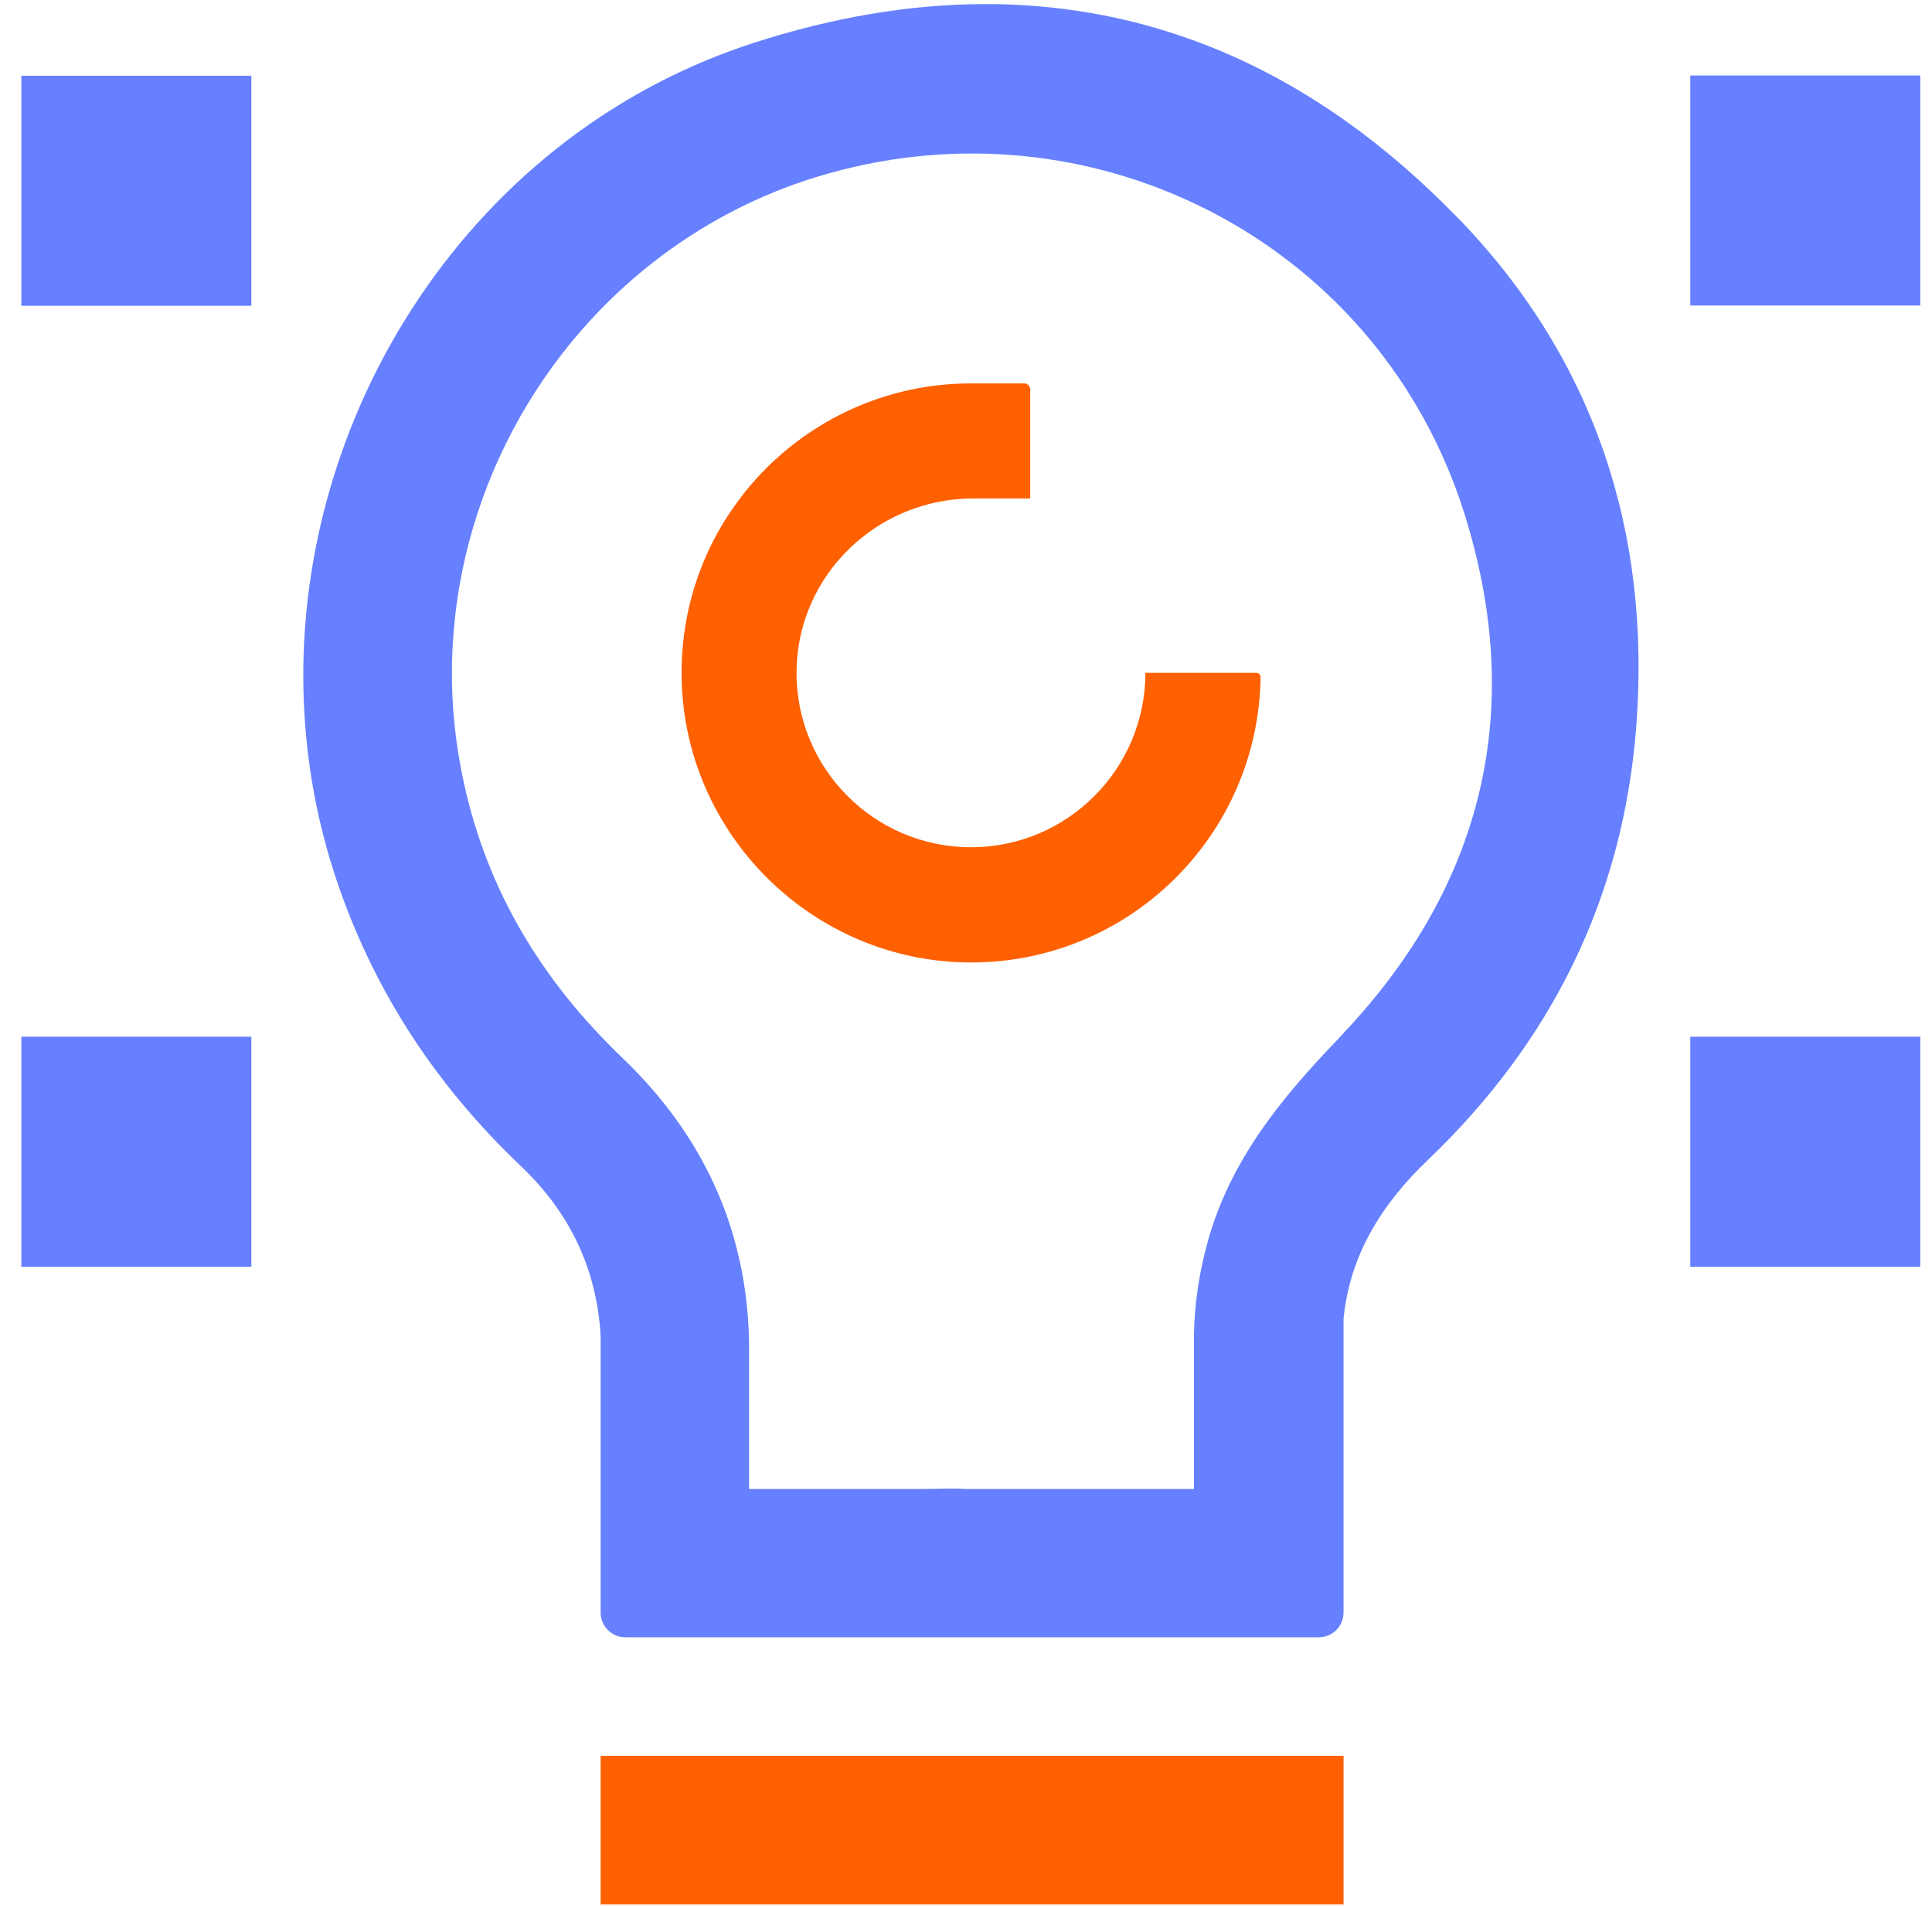
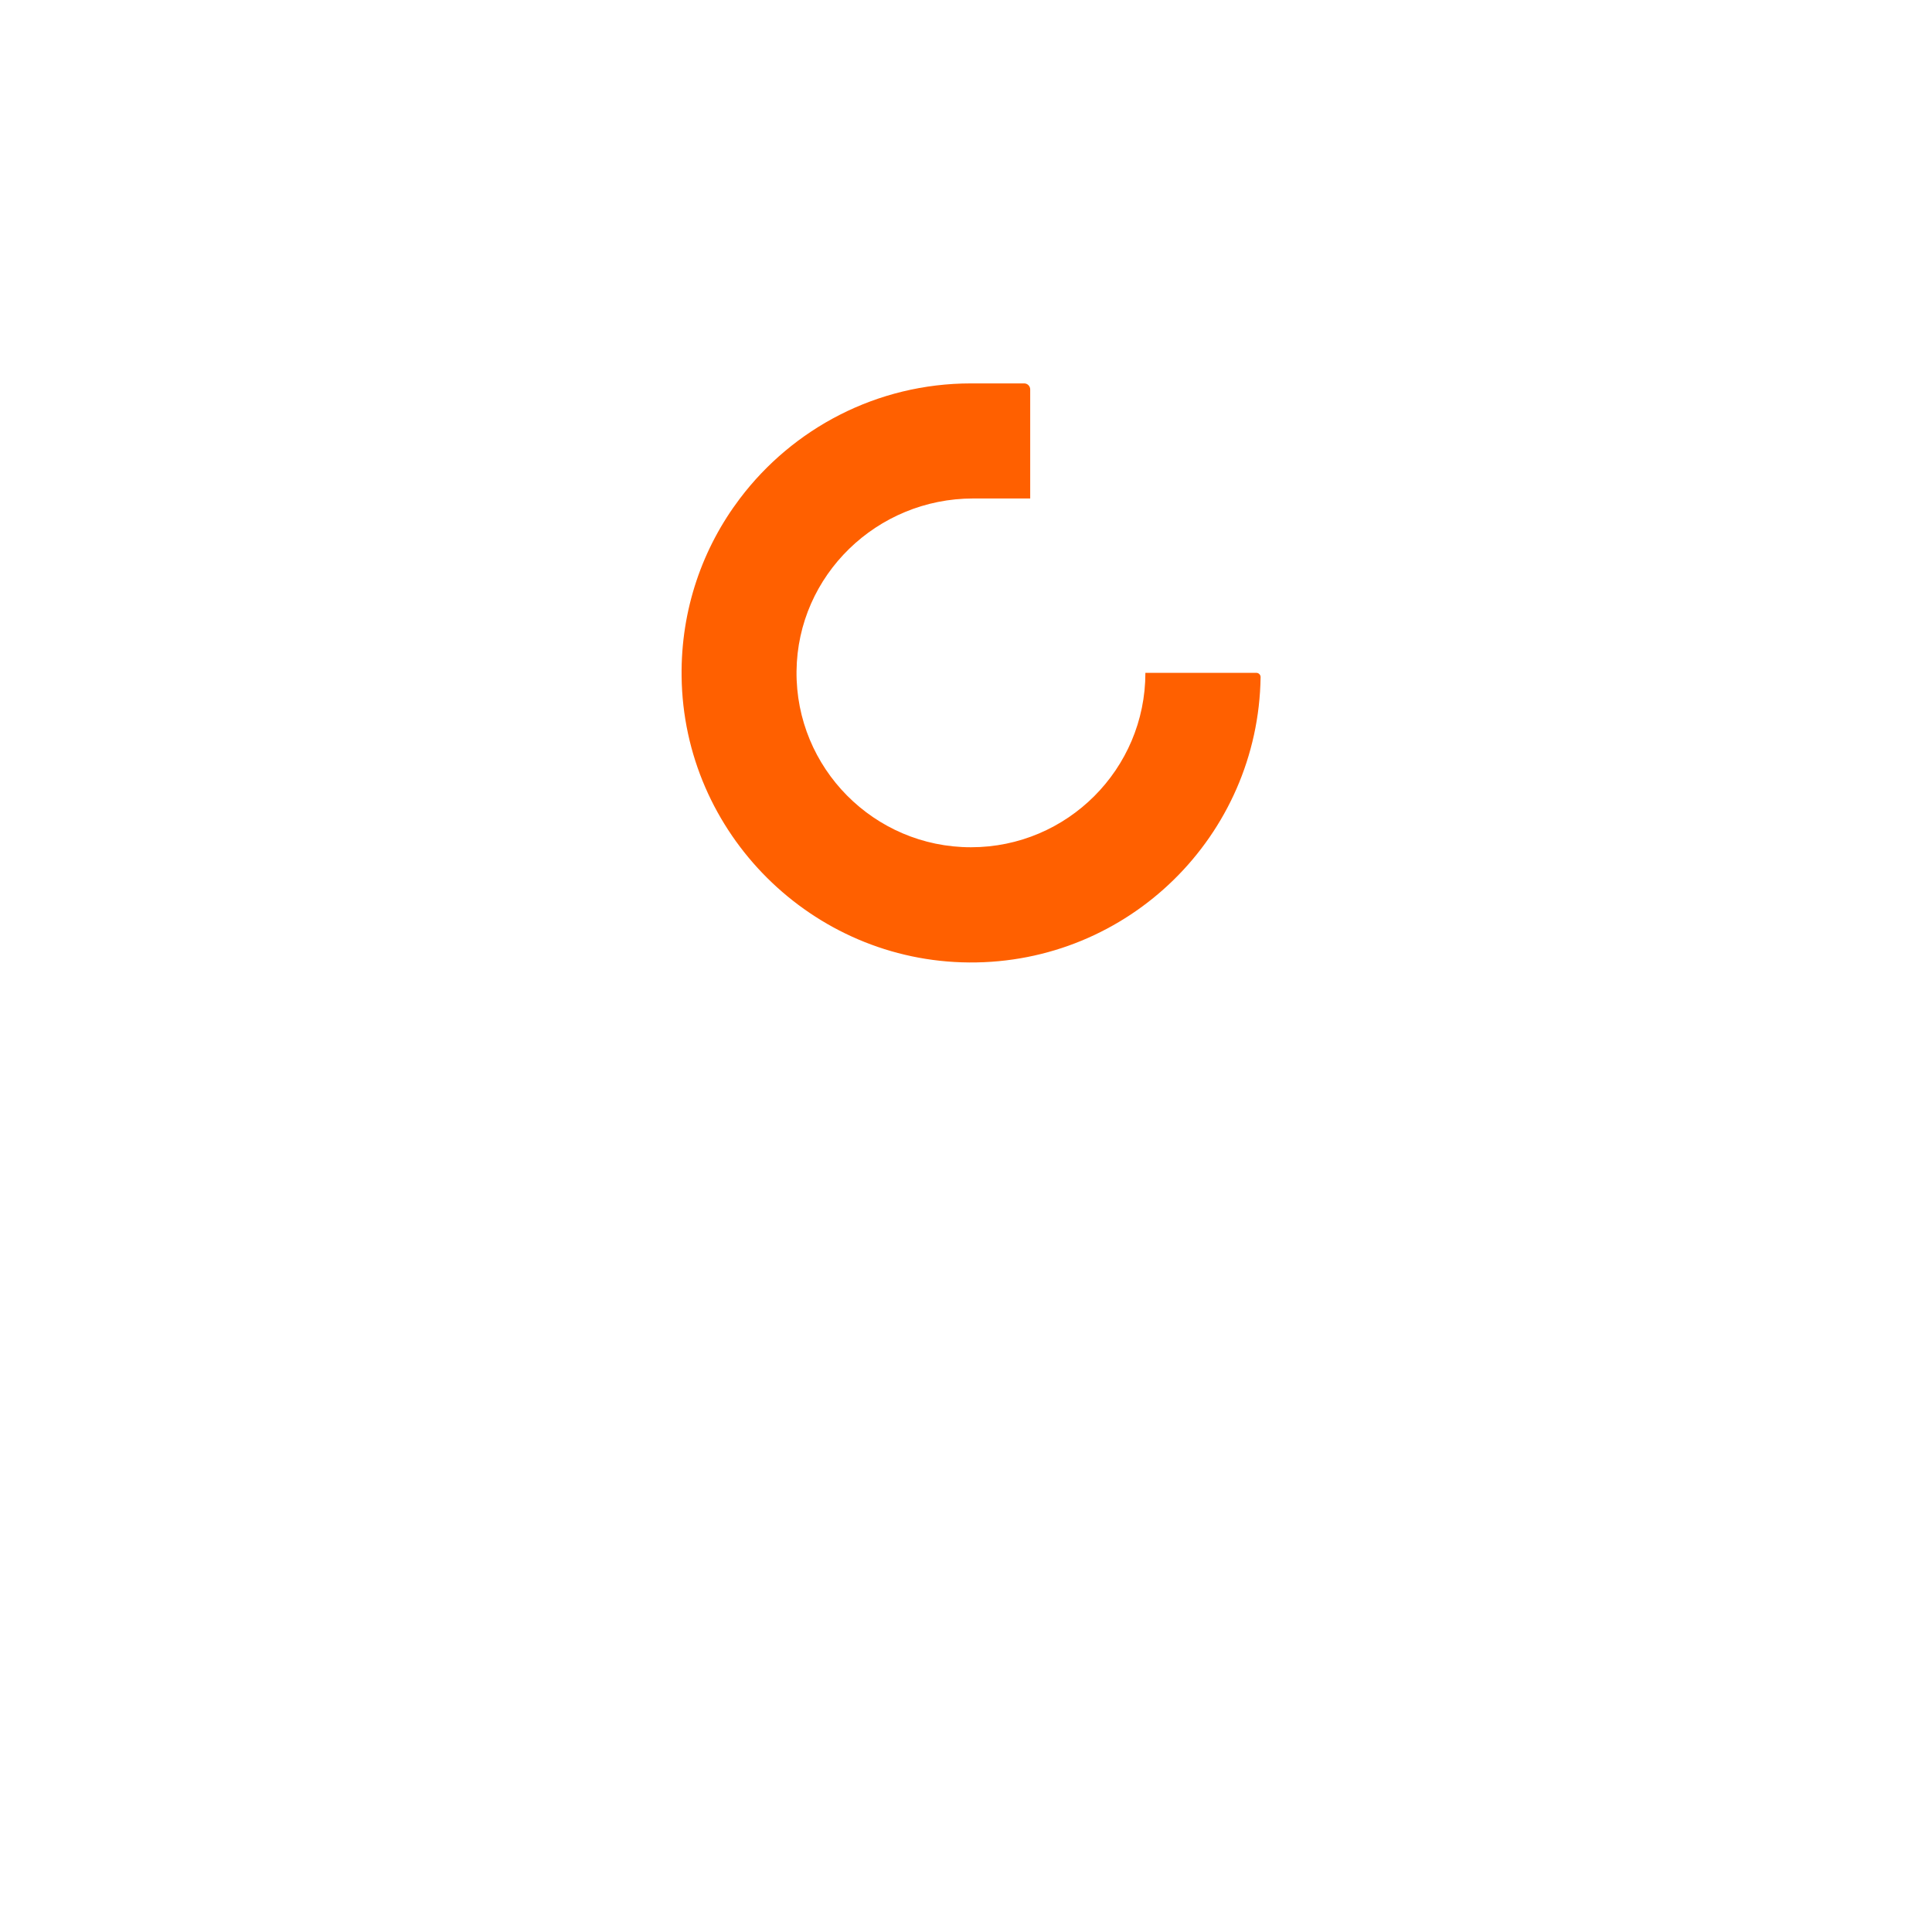
<svg xmlns="http://www.w3.org/2000/svg" width="74" height="73" viewBox="0 0 74 73" fill="none">
  <path d="M37.188 32.447C33.481 32.447 30.471 29.415 30.509 25.704C30.547 22.025 33.595 19.09 37.274 19.09H39.459V14.915C39.459 14.786 39.356 14.683 39.227 14.683H37.193C33.579 14.683 30.364 16.415 28.341 19.09C26.911 20.978 26.075 23.341 26.107 25.903C26.177 31.918 31.103 36.816 37.117 36.859C43.224 36.903 48.197 32.01 48.284 25.93C48.284 25.844 48.214 25.768 48.122 25.768H43.871C43.871 29.453 40.877 32.447 37.193 32.447H37.188Z" fill="#FF6000" />
-   <path d="M55.863 8.372C54.45 6.91 52.982 5.647 51.461 4.574C49.627 3.285 47.717 2.276 45.732 1.553C40.57 -0.335 34.916 -0.313 28.859 1.645C28.805 1.661 28.751 1.683 28.697 1.699C26.647 2.378 24.743 3.317 23.006 4.466C13.668 10.653 9.153 22.98 12.978 33.962C14.423 38.111 16.775 41.639 19.953 44.66C21.824 46.44 22.855 48.587 23.006 51.16V61.754C23.006 62.278 23.432 62.704 23.955 62.704H38.126C38.676 62.704 39.2 62.704 39.712 62.704H50.512C51.035 62.704 51.461 62.278 51.461 61.754V50.496C51.704 48.053 52.934 46.1 54.681 44.433C59.423 39.902 62.163 34.394 62.671 27.84C63.248 20.369 61.058 13.739 55.868 8.372H55.863ZM51.461 39.567C51.396 39.637 51.332 39.708 51.267 39.778C49.066 42.059 47.129 44.433 46.261 47.54C45.937 48.711 45.754 49.892 45.732 51.106V57.023H38.784C38.234 57.023 37.646 57.023 36.972 57.023C36.508 56.991 36.001 57.013 35.472 57.023H28.691V51.365C28.6 47.055 26.911 43.451 23.826 40.501C23.54 40.231 23.27 39.95 23 39.67C20.114 36.638 18.242 33.094 17.557 28.87C16.538 22.543 18.733 16.247 23 11.856C24.619 10.19 26.539 8.798 28.691 7.778C29.527 7.384 30.396 7.045 31.302 6.77C36.281 5.248 41.39 5.734 45.732 7.784C47.863 8.787 49.805 10.168 51.461 11.873C53.532 14.009 55.145 16.652 56.1 19.7C58.441 27.176 56.818 33.892 51.461 39.562V39.567Z" fill="#6680FF" />
-   <path d="M51.461 67.246H23.006V72.931H51.461V67.246Z" fill="#FF6000" />
-   <path d="M9.627 2.902H0.818V11.711H9.627V2.902Z" fill="#6680FF" />
-   <path d="M73.551 2.891H64.742V11.7H73.551V2.891Z" fill="#6680FF" />
-   <path d="M73.551 39.702H64.742V48.511H73.551V39.702Z" fill="#6680FF" />
-   <path d="M9.627 39.702H0.818V48.511H9.627V39.702Z" fill="#6680FF" />
+   <path d="M9.627 39.702H0.818H9.627V39.702Z" fill="#6680FF" />
</svg>